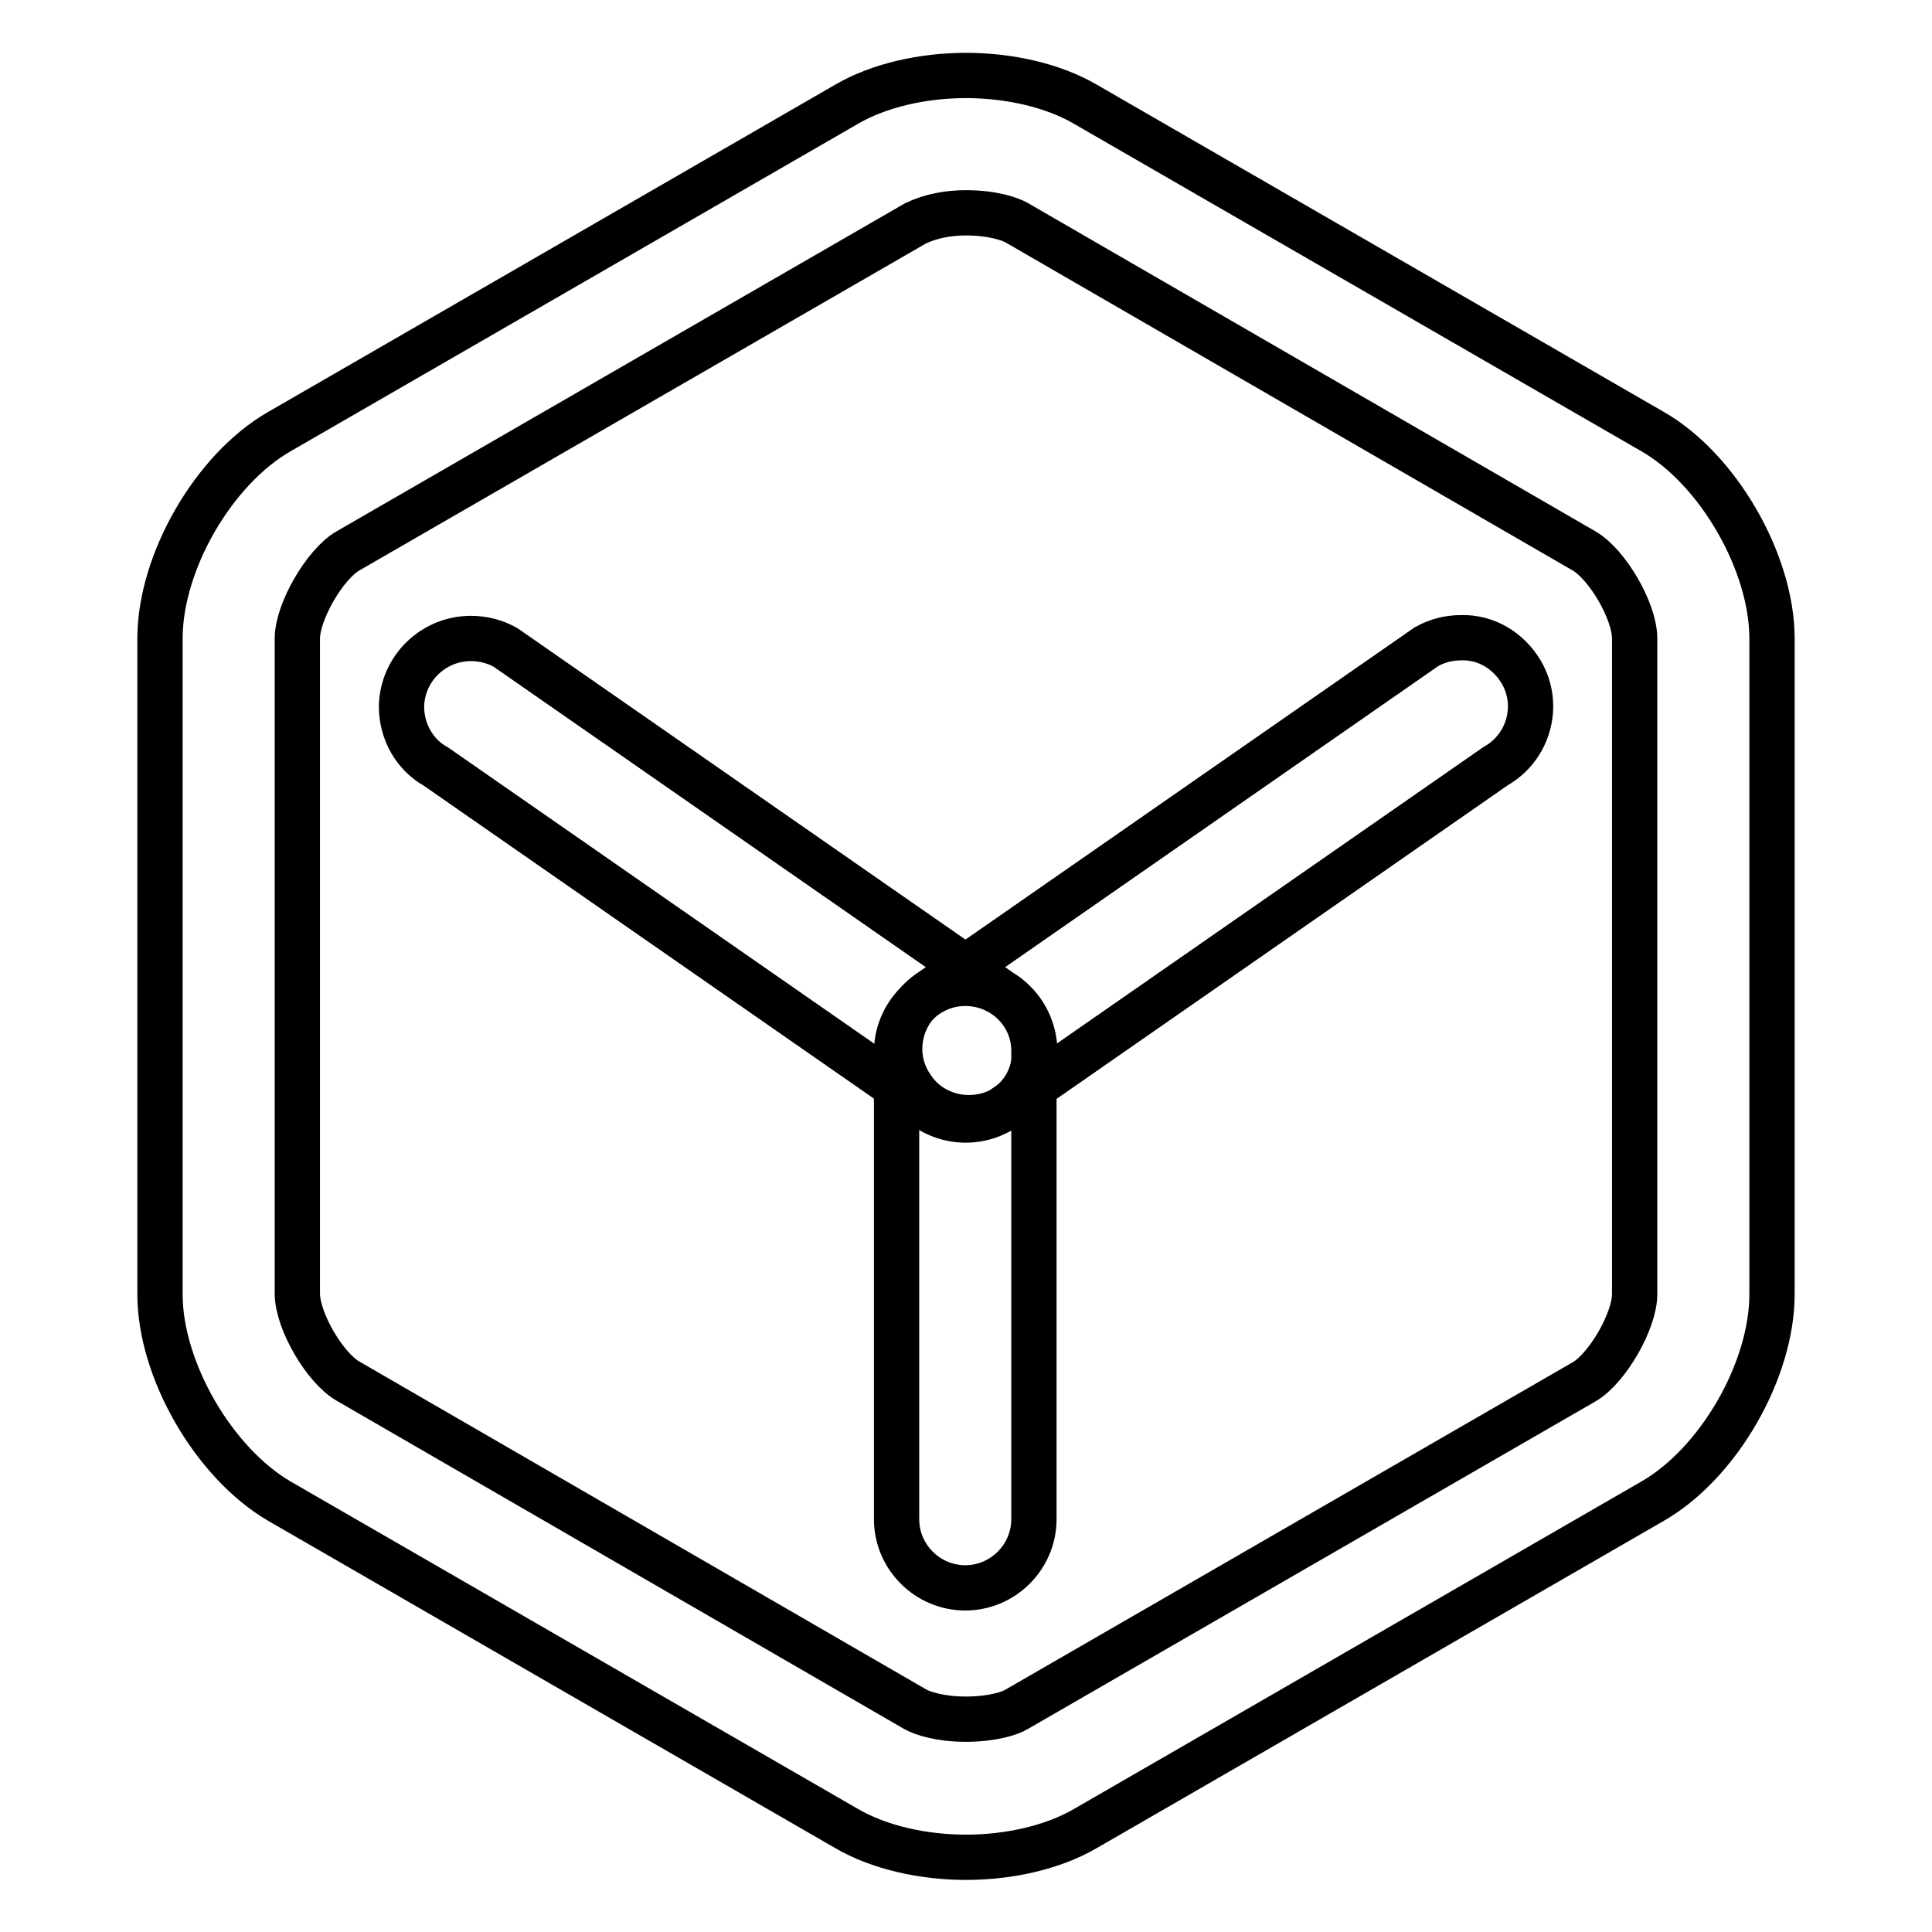
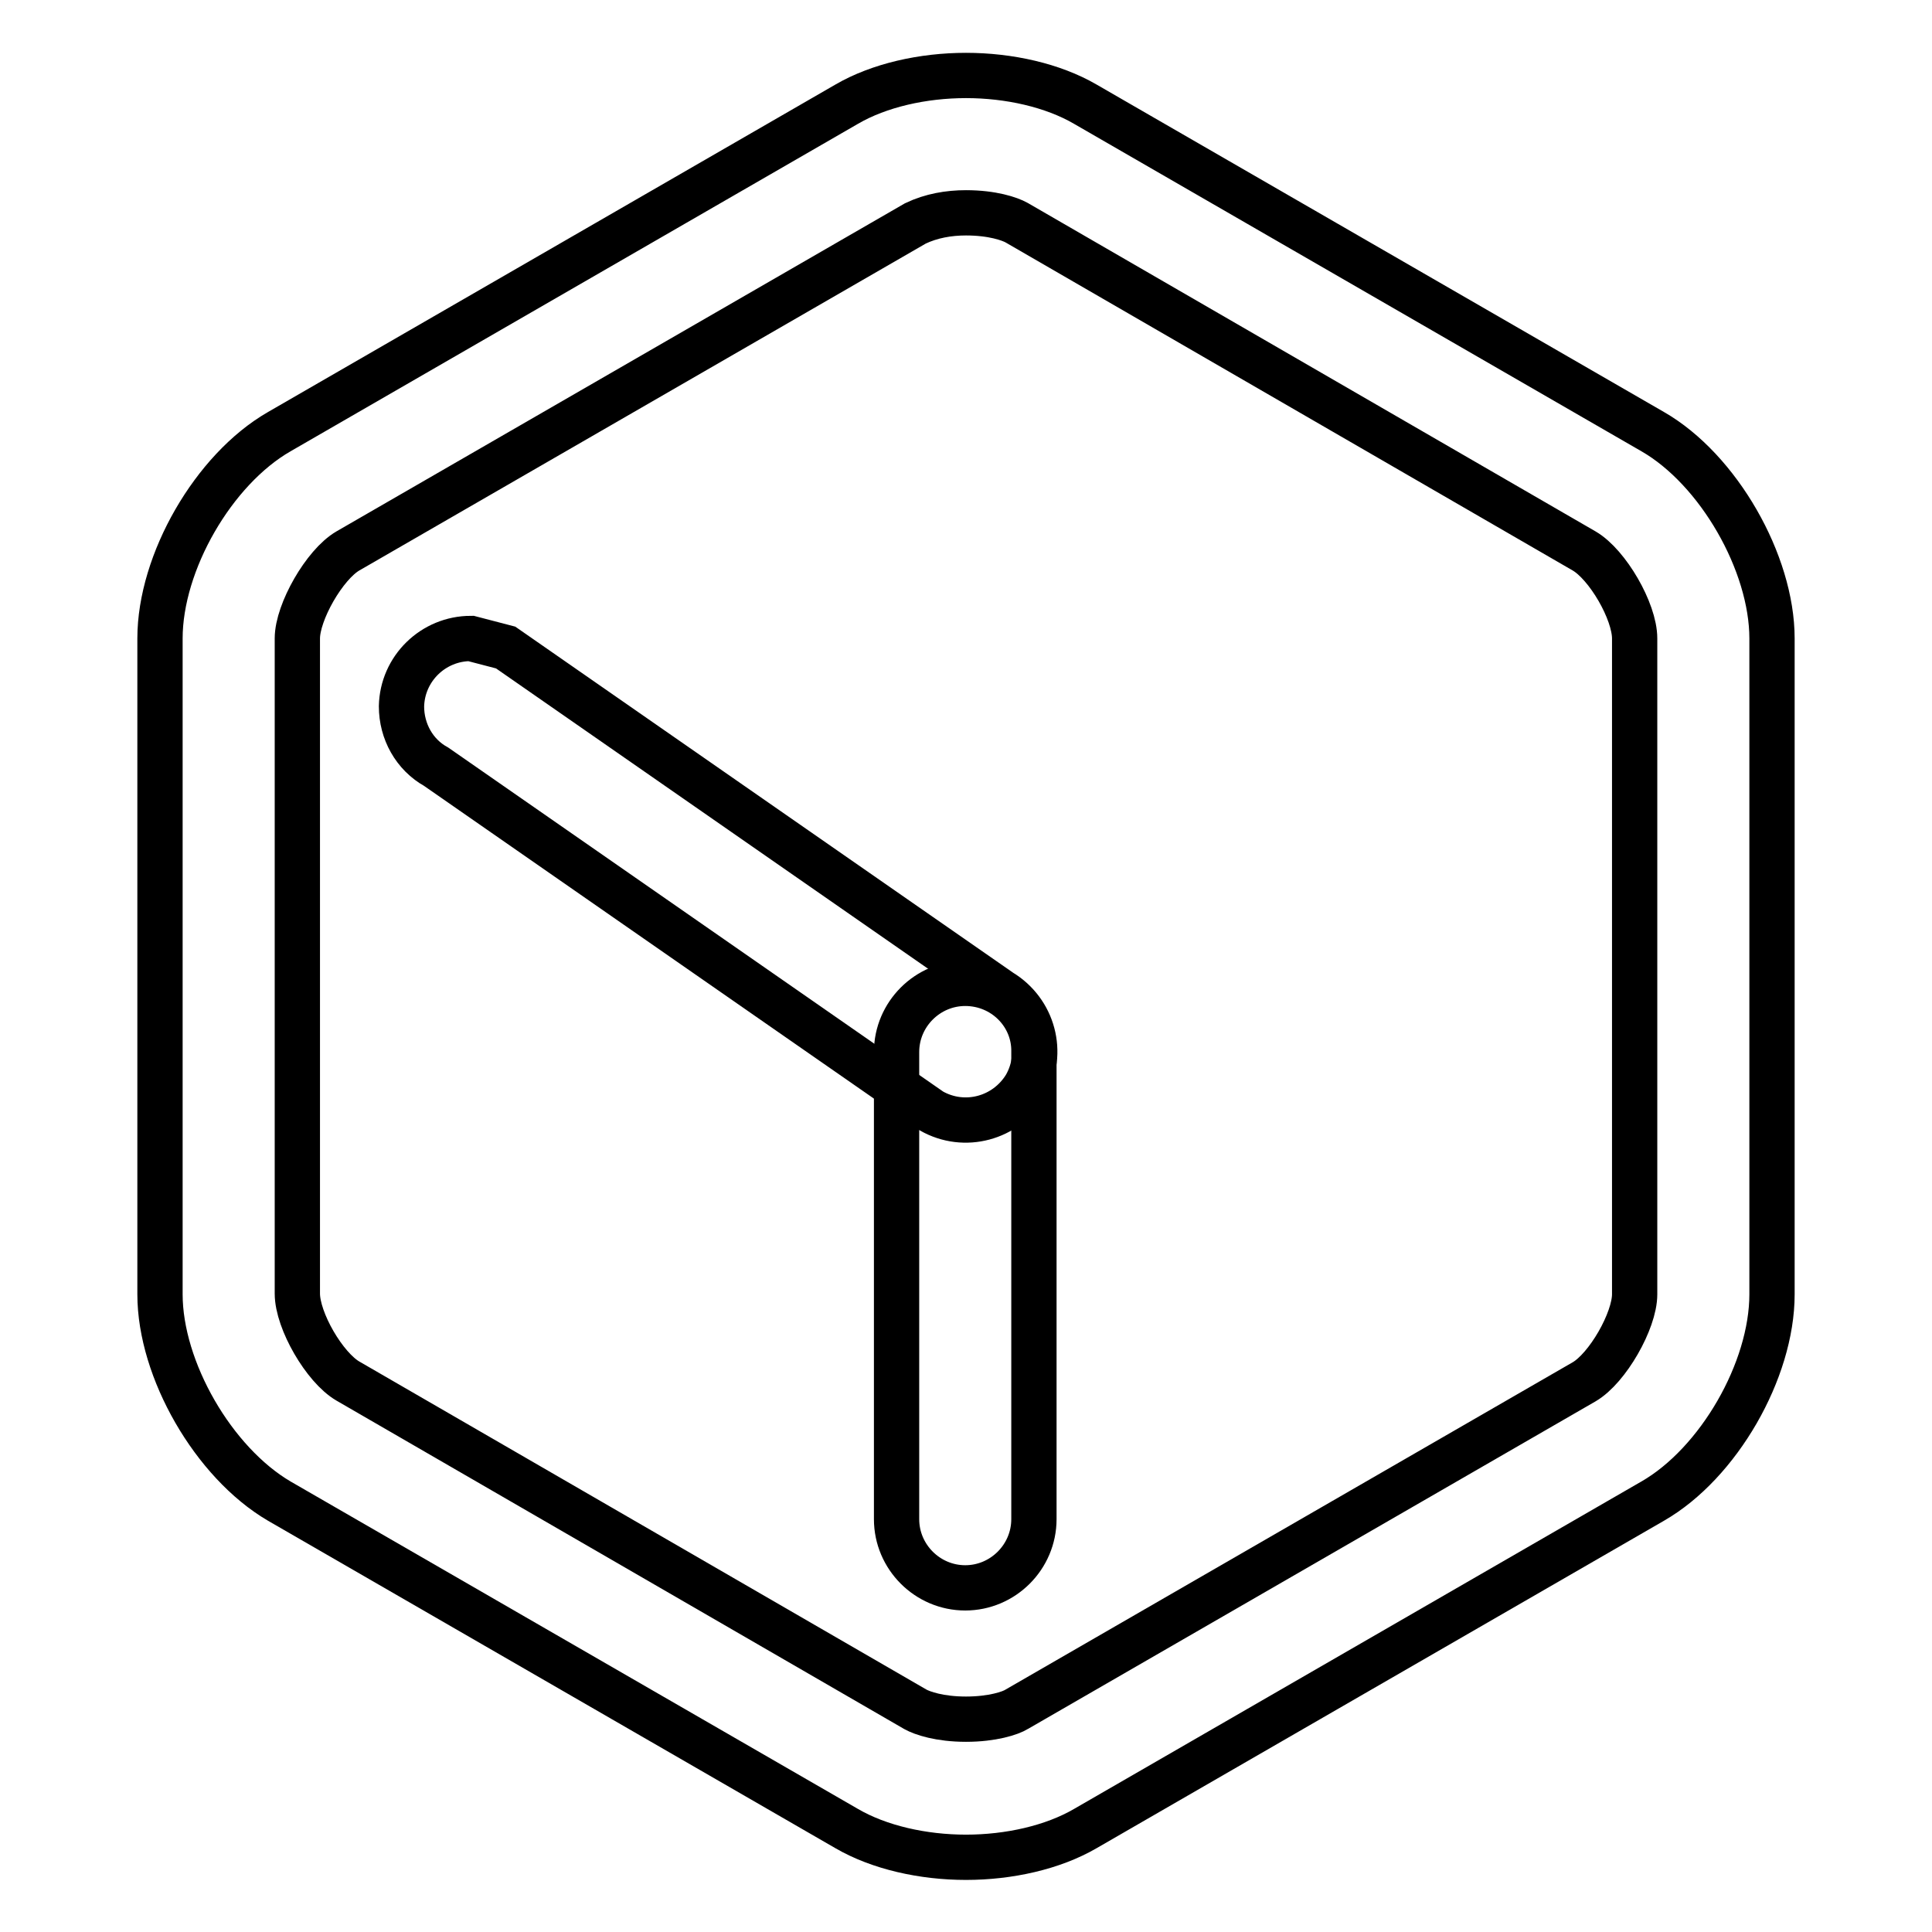
<svg xmlns="http://www.w3.org/2000/svg" version="1.1" x="0px" y="0px" viewBox="0 0 256 256" enable-background="new 0 0 256 256" xml:space="preserve">
  <g>
    <path stroke-width="6" fill-opacity="0" stroke="#000000" d="M128,28.2c3.5,0,5.8,0.8,6.7,1.3L209.9,73c3.1,1.8,6.7,8,6.7,11.6v86.9c0,3.5-3.6,9.8-6.7,11.6l-75.2,43.4 c-0.8,0.5-3.2,1.3-6.7,1.3c-3.5,0-5.8-0.8-6.7-1.3L46.1,183c-3.1-1.8-6.7-8-6.7-11.6V84.6c0-3.5,3.6-9.8,6.7-11.6l75.2-43.4 C123.4,28.6,125.7,28.2,128,28.2 M128,10c-5.7,0-11.5,1.3-15.8,3.8L37,57.2c-8.7,5-15.8,17.3-15.8,27.4v86.9 c0,10,7.1,22.3,15.8,27.4l75.2,43.4c4.3,2.5,10.1,3.8,15.8,3.8s11.5-1.3,15.8-3.8l75.2-43.4c8.7-5,15.8-17.3,15.8-27.4V84.6 c0-10-7.1-22.4-15.8-27.4l-75.2-43.4C139.5,11.3,133.7,10,128,10z" />
-     <path stroke-width="6" fill-opacity="0" stroke="#000000" d="M193.6,84.5c-1.6,0-3.2,0.4-4.6,1.2l-65.6,45.6c-4.2,2.7-5.5,8.4-2.7,12.6c2.5,4,7.7,5.3,11.9,3.2 l65.6-45.6c4.4-2.5,5.9-8.1,3.4-12.4C199.9,86.2,196.9,84.4,193.6,84.5z" />
-     <path stroke-width="6" fill-opacity="0" stroke="#000000" d="M62.4,84.6c-5,0-9.1,4-9.2,9c0,3.3,1.7,6.4,4.6,8l65.6,45.6c4.4,2.5,9.9,1,12.5-3.3c2.5-4.4,1-9.9-3.3-12.5 L67,85.8C65.6,85,64,84.6,62.4,84.6L62.4,84.6z" />
+     <path stroke-width="6" fill-opacity="0" stroke="#000000" d="M62.4,84.6c-5,0-9.1,4-9.2,9c0,3.3,1.7,6.4,4.6,8l65.6,45.6c4.4,2.5,9.9,1,12.5-3.3c2.5-4.4,1-9.9-3.3-12.5 L67,85.8L62.4,84.6z" />
    <path stroke-width="6" fill-opacity="0" stroke="#000000" d="M127.9,130.3c-5,0-9.1,4.1-9.1,9.1l0,0v61.9c0,5,4.1,9.1,9.1,9.1c5,0,9.1-4.1,9.1-9.1l0,0v-61.9 C137.1,134.4,133,130.3,127.9,130.3L127.9,130.3z" />
  </g>
</svg>